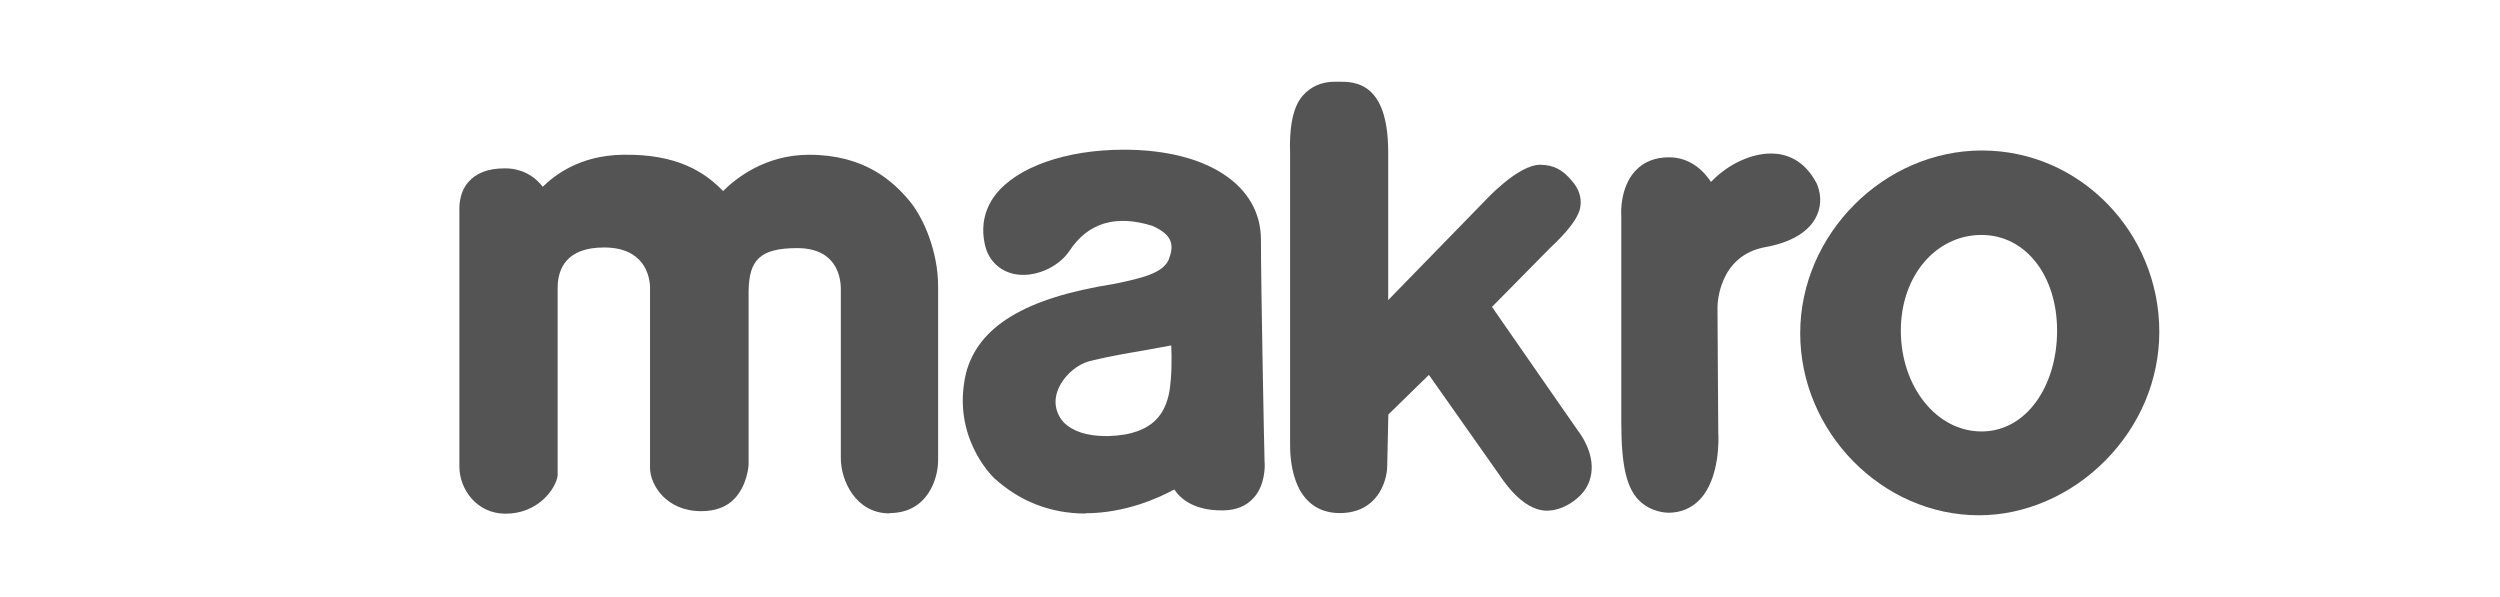
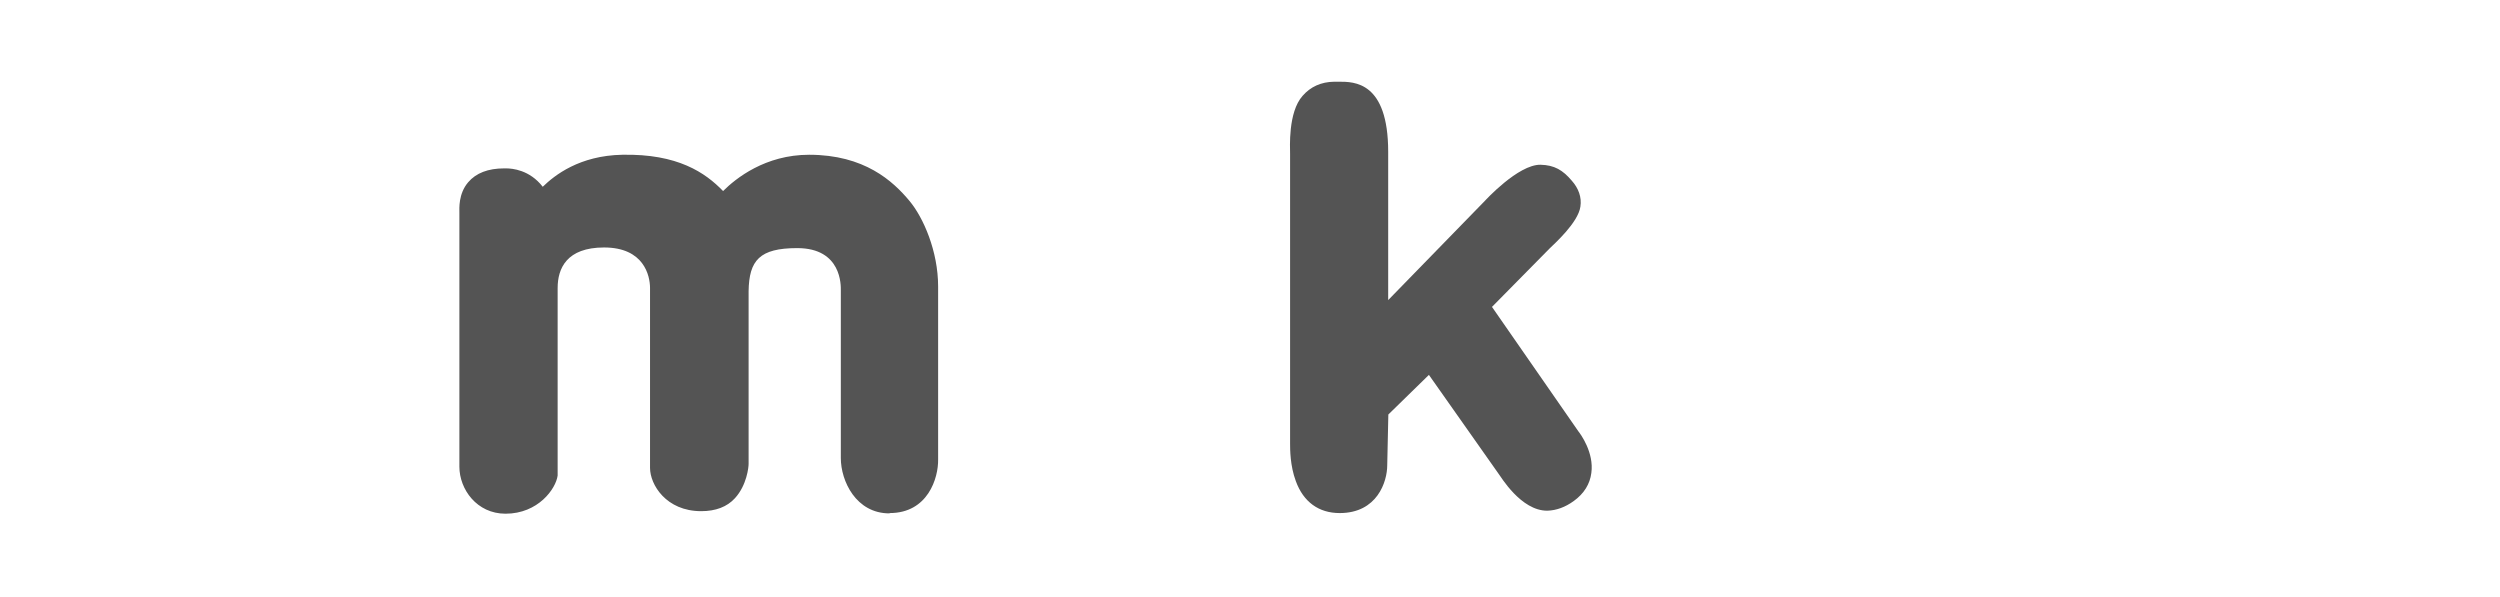
<svg xmlns="http://www.w3.org/2000/svg" version="1.0" preserveAspectRatio="xMidYMid meet" height="240" viewBox="0 0 753.75 180" zoomAndPan="magnify" width="1005">
-   <path fill-rule="nonzero" fill-opacity="1" d="M 597.422 70.836 C 583.855 70.836 573.102 82.973 573.102 99.695 C 573.102 116.418 583.758 130.082 597.422 130.082 C 611.086 130.082 620.215 116.18 620.215 99.695 C 620.215 83.211 610.801 70.836 597.422 70.836 M 596.66 155.359 C 567.465 155.359 542.762 130.273 542.762 100.461 C 542.762 70.648 567.941 45.371 597.566 45.371 C 627.188 45.371 651.031 70.121 651.031 100.031 C 651.031 114.461 645.203 128.316 634.738 138.875 C 624.324 149.387 610.465 155.359 596.66 155.359" fill="#545454" />
  <path fill-rule="nonzero" fill-opacity="1" d="M 268.176 154.785 C 258.098 154.785 253.508 145.039 253.508 138.109 L 253.508 87.465 C 253.508 86.176 253.844 74.805 240.371 74.805 C 229 74.805 225.844 78.484 225.703 87.801 L 225.703 139.879 C 225.703 140.836 225.176 146.281 221.594 150.199 C 219.203 152.828 215.762 154.117 211.414 154.117 C 200.809 154.117 195.984 146.09 195.984 141.074 L 195.984 86.844 C 195.984 83.07 194.121 74.613 182.129 74.613 C 170.852 74.613 168.129 80.918 168.129 86.844 L 168.129 143.367 C 167.602 147.379 162.25 154.883 152.41 154.883 C 143.762 154.883 138.504 147.523 138.504 140.691 L 138.504 64.102 C 138.504 62.906 138.172 58.465 141.133 54.977 C 143.523 52.156 147.199 50.77 151.98 50.77 L 152.602 50.77 C 154.414 50.77 159.672 51.199 163.637 56.312 C 167.219 52.824 174.723 46.902 187.621 46.66 C 204.344 46.328 212.656 52.062 218.008 57.602 C 221.832 53.781 230.719 46.66 243.953 46.66 C 260.629 46.66 269.227 54.594 274.199 60.566 C 278.402 65.582 282.844 75.758 282.844 86.367 L 282.844 138.539 C 282.941 144.082 279.789 154.691 268.227 154.691" fill="#545454" />
-   <path fill-rule="nonzero" fill-opacity="1" d="M 353.129 104.141 C 351.504 104.473 349.355 104.809 346.629 105.336 C 341.758 106.195 335.594 107.148 328.762 108.82 C 323.984 109.922 318.535 115.129 318.25 120.766 C 318.152 123.156 319.016 125.449 320.641 127.266 C 323.266 129.988 327.664 131.469 333.301 131.469 L 334.305 131.469 C 348.492 131.039 351.359 123.777 352.508 118.426 C 353.367 113.41 353.273 107.77 353.129 104.188 M 327.328 154.832 C 316.816 154.832 307.594 151.25 299.758 144.18 L 299.664 144.082 C 299.137 143.559 286.859 131.613 291.207 112.738 L 291.207 112.645 C 294.887 98.406 309.074 89.855 335.594 85.648 L 336.117 85.555 C 343.812 83.93 350.547 82.496 352.363 78.293 C 353.988 74.039 353.75 70.934 347.492 68.113 C 336.453 64.625 328.043 67.16 322.453 75.617 C 319.637 79.867 313.902 82.879 308.453 82.879 C 303.008 82.879 298.469 79.629 297.082 74.324 C 295.648 68.594 296.652 63.242 300.141 58.703 C 306.641 50.34 321.402 45.133 338.844 45.133 C 363.926 45.133 380.172 55.789 380.172 72.27 C 380.172 85.938 381.176 136.918 381.27 139.211 C 381.367 140.164 381.605 146.043 378.02 150.055 C 375.824 152.539 372.719 153.828 368.895 153.879 L 368.227 153.879 C 359.867 153.879 355.852 150.293 354.035 147.57 C 349.355 150.152 339.176 154.738 327.328 154.738" fill="#545454" />
  <path fill-rule="nonzero" fill-opacity="1" d="M 403.918 154.691 C 397.609 154.691 392.977 151.344 390.684 145.039 C 388.961 140.402 388.961 135.484 388.961 133.668 L 388.961 46.328 C 388.961 44.605 388.293 33.855 392.738 28.887 C 395.125 26.164 398.281 24.684 402.293 24.637 L 403.68 24.637 C 408.219 24.637 418.539 24.539 418.539 45.801 L 418.539 90.477 L 447.73 60.516 C 447.73 60.516 457.719 49.574 464.453 49.672 C 468.66 49.766 471.191 51.297 473.867 54.449 C 475.922 56.742 476.926 59.465 476.492 62.285 C 475.824 67.16 468.469 73.656 467.176 74.945 L 449.832 92.531 L 475.871 130.035 C 476.492 130.801 480.652 136.438 479.789 142.602 C 479.359 145.945 477.594 148.812 474.488 151.059 C 471.906 152.922 469.281 153.879 466.555 153.973 C 458.527 154.07 452.367 143.461 451.887 142.938 L 430.816 113.027 L 418.586 124.973 L 418.25 140.262 C 418.25 145.23 415.242 154.691 403.918 154.691" fill="#545454" />
-   <path fill-rule="nonzero" fill-opacity="1" d="M 502.914 154.594 C 502.391 154.594 497.707 154.402 494.219 150.914 C 490.398 147.141 488.82 140.309 488.82 127.359 L 488.82 65.105 C 488.727 64.004 488.488 56.457 493.027 51.535 C 495.512 48.812 498.996 47.426 503.203 47.426 C 509.699 47.426 513.715 51.629 515.863 54.832 C 517.68 52.969 520.309 50.723 523.652 49.004 C 527.234 47.188 530.723 46.281 533.973 46.281 C 538.176 46.281 543.957 47.902 547.828 55.5 L 547.922 55.738 C 549.309 59.324 549.023 62.812 547.301 65.918 C 545.582 68.926 541.664 72.75 532.441 74.469 C 518.016 76.953 517.824 91.957 517.824 92.578 C 517.824 97.594 518.062 128.938 518.062 130.516 C 518.156 131.707 518.684 144.082 512.52 150.582 C 510.035 153.207 506.785 154.594 502.965 154.594 Z M 502.914 154.594" fill="#545454" />
</svg>